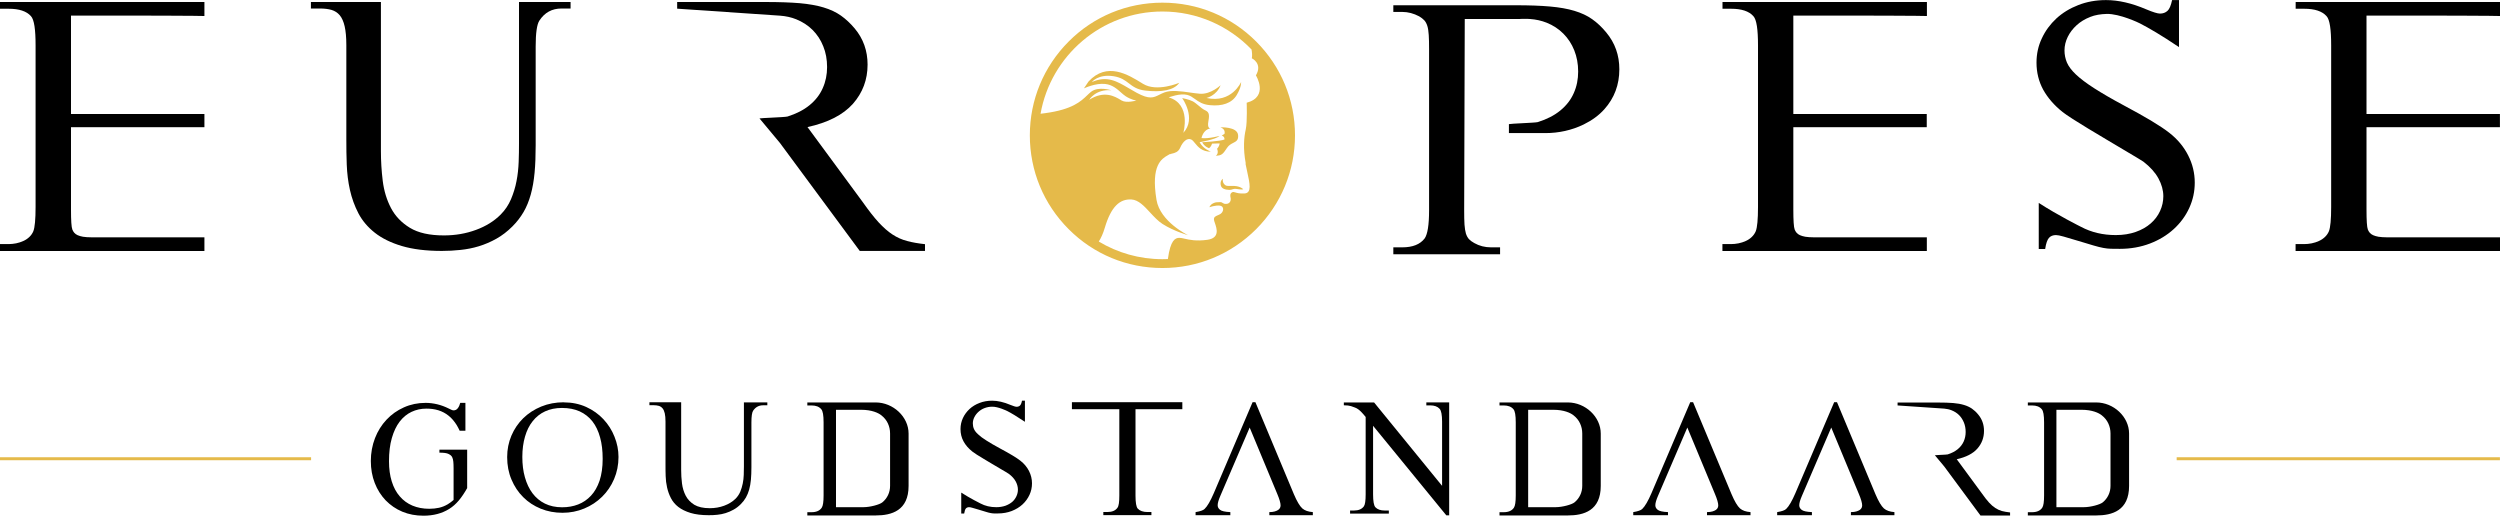
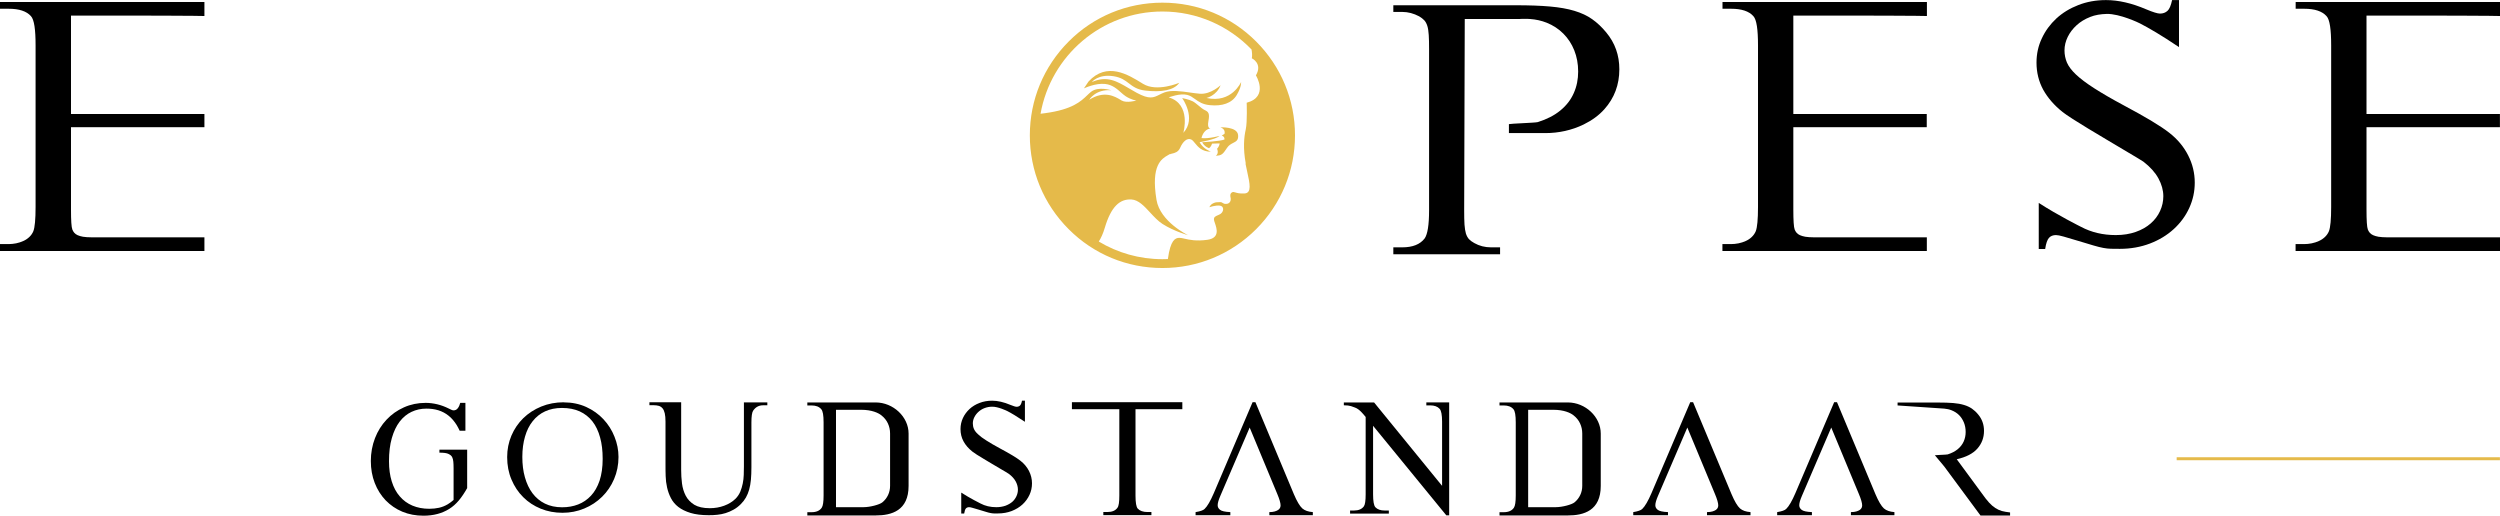
<svg xmlns="http://www.w3.org/2000/svg" width="223" height="46" viewBox="0 0 223 46" fill="none">
  <g clip-path="url(#clip0_1367_28738)">
    <path d="M108.452 13.888C108.988 13.88 109.084 13.739 109.463 13.174C109.616 12.945 109.818 12.842 109.999 12.749C110.265 12.613 110.486 12.5 110.437 12.043C110.355 11.277 108.861 11.359 108.861 11.359C109.359 11.522 109.225 11.939 109.225 11.939L108.98 12.088C109.277 12.199 109.218 12.445 109.218 12.445C108.861 12.601 107.233 12.69 107.233 12.69C107.441 13.092 107.843 13.218 107.843 13.218C108.029 13.107 108.118 12.809 108.118 12.809L108.794 12.794C108.75 13.107 108.564 13.263 108.564 13.263C108.75 13.739 108.452 13.88 108.452 13.88V13.888Z" fill="#E5BA4A" />
-     <path d="M108.883 16.484C108.943 16.878 109.367 16.923 109.657 16.938C109.777 16.941 109.85 16.916 109.923 16.89C110.025 16.855 110.128 16.82 110.363 16.863C110.764 16.938 110.898 16.878 110.898 16.878C110.898 16.878 110.66 16.618 110.117 16.588C109.959 16.579 109.83 16.582 109.724 16.584C109.465 16.59 109.332 16.593 109.196 16.424C109.002 16.186 109.092 15.948 109.092 15.948C109.092 15.948 108.824 16.082 108.883 16.476V16.484Z" fill="#E5BA4A" />
    <path fill-rule="evenodd" clip-rule="evenodd" d="M95.325 20.441C97.555 22.68 100.528 23.907 103.688 23.907C106.847 23.907 109.813 22.673 112.05 20.441C114.28 18.202 115.514 15.234 115.514 12.073C115.514 8.911 114.28 5.943 112.05 3.704C109.813 1.465 106.847 0.238 103.688 0.238C100.528 0.238 97.555 1.465 95.325 3.704C93.095 5.943 91.861 8.911 91.861 12.073C91.861 15.234 93.088 18.202 95.325 20.441ZM92.817 10.147C93.73 4.97 98.256 1.027 103.688 1.027C106.808 1.027 109.629 2.328 111.638 4.416C111.687 4.689 111.705 4.962 111.664 5.2C111.664 5.2 112.652 5.661 112.028 6.724C112.028 6.724 113.21 8.629 111.203 9.164C111.203 9.164 111.27 10.86 111.121 11.545C110.965 12.229 110.868 13.233 111.121 14.58L111.099 14.595C111.147 14.85 111.203 15.103 111.256 15.345C111.485 16.379 111.672 17.221 111.009 17.258C110.569 17.282 110.339 17.21 110.187 17.163C110.057 17.123 109.982 17.1 109.88 17.168C109.699 17.289 109.738 17.487 109.767 17.637C109.774 17.672 109.78 17.705 109.783 17.733C109.798 17.882 109.716 18.172 109.389 18.187C109.206 18.2 109.128 18.147 109.056 18.1C108.997 18.06 108.943 18.024 108.839 18.031C108.779 18.035 108.728 18.035 108.68 18.035C108.535 18.035 108.421 18.035 108.214 18.135C107.939 18.269 107.88 18.485 107.88 18.485C107.88 18.485 108.423 18.291 108.817 18.343C109.218 18.396 109.166 18.887 108.869 19.08C108.786 19.133 108.699 19.17 108.618 19.205C108.416 19.292 108.252 19.362 108.289 19.623C108.298 19.689 108.331 19.784 108.369 19.895C108.54 20.395 108.828 21.235 107.679 21.393C106.694 21.528 106.085 21.388 105.663 21.291C105.48 21.249 105.332 21.215 105.204 21.215C104.83 21.215 104.404 21.409 104.174 23.108C104.012 23.116 103.85 23.119 103.688 23.119C101.614 23.119 99.671 22.544 98.012 21.545C98.201 21.25 98.391 20.852 98.551 20.307C99.109 18.433 99.882 17.733 100.922 17.793C101.551 17.829 102.061 18.381 102.592 18.957C102.94 19.334 103.297 19.721 103.702 19.98C104.728 20.635 105.97 20.977 105.97 20.977C105.97 20.977 103.487 19.787 103.16 17.83C102.644 14.717 103.617 14.163 104.203 13.829C104.258 13.798 104.31 13.768 104.357 13.739V13.761C104.396 13.736 104.463 13.72 104.543 13.702C104.767 13.651 105.102 13.575 105.271 13.181C105.501 12.646 105.888 12.266 106.259 12.445C106.373 12.499 106.473 12.623 106.591 12.768C106.856 13.095 107.21 13.531 108.014 13.531C108.014 13.531 107.33 13.3 107.003 12.683C107.003 12.683 108.452 12.445 108.779 12.125C108.779 12.125 107.798 12.393 107.174 12.318C107.174 12.318 107.3 11.567 107.977 11.455C107.977 11.455 107.657 11.5 107.791 10.801C107.925 10.102 107.783 9.968 107.464 9.819C107.298 9.742 107.104 9.581 106.911 9.419C106.731 9.27 106.551 9.12 106.393 9.038C106.066 8.867 105.449 8.748 105.449 8.748C105.449 8.748 106.758 10.548 105.553 11.85C105.553 11.85 106.297 9.291 104.253 8.688C104.253 8.688 105.249 8.294 105.903 8.465C106.17 8.531 106.371 8.676 106.589 8.832C106.91 9.063 107.265 9.318 107.917 9.38C109.01 9.492 109.88 9.209 110.318 8.473C110.757 7.736 110.705 7.32 110.705 7.32C110.705 7.32 109.872 9.239 107.62 8.74C107.62 8.74 108.519 8.539 108.876 7.602C108.876 7.602 108.006 8.435 107.033 8.361C106.762 8.34 106.463 8.298 106.154 8.254C105.35 8.14 104.48 8.016 103.873 8.242C103.696 8.309 103.548 8.383 103.41 8.452C102.891 8.712 102.533 8.891 101.398 8.279C101.149 8.145 100.916 8.007 100.691 7.874C99.618 7.24 98.743 6.723 97.391 7.32C97.391 7.32 97.957 6.583 99.332 6.799C100.004 6.904 100.353 7.171 100.7 7.437C101.062 7.715 101.423 7.991 102.149 8.078C103.576 8.249 104.728 8.063 105.189 7.386C105.189 7.386 103.197 8.242 101.956 7.476L101.872 7.424C100.629 6.655 98.737 5.485 97.094 7.275L96.685 7.885C96.685 7.885 97.719 7.386 98.596 7.491C99.222 7.564 99.625 7.922 99.981 8.238C100.128 8.368 100.266 8.491 100.409 8.584C100.9 8.904 101.361 8.971 101.361 8.971C101.361 8.971 100.491 9.216 100.06 8.971C100.025 8.951 99.986 8.928 99.944 8.902C99.463 8.612 98.506 8.036 97.154 8.904C97.154 8.904 97.726 7.922 99.131 8.056C99.131 8.056 97.986 7.677 97.332 8.182C97.213 8.275 97.099 8.384 96.976 8.502C96.421 9.035 95.66 9.766 93.229 10.094L93.062 10.116C92.978 10.127 92.897 10.137 92.817 10.147Z" fill="#E5BA4A" />
-     <path d="M0 40.786H27.749V41.053H0V40.786Z" fill="#E5BA4A" />
    <path d="M194.159 40.786H222.993V41.053H194.159V40.786Z" fill="#E5BA4A" />
    <path d="M194.367 0V4.203C192.791 3.139 191.668 2.492 190.888 2.09C190.829 2.053 189.074 1.212 187.915 1.242C187.387 1.257 186.889 1.331 186.428 1.517C185.967 1.703 185.573 1.941 185.239 2.246C184.904 2.551 184.637 2.894 184.443 3.288C184.25 3.682 184.153 4.084 184.153 4.5C184.153 4.88 184.228 5.237 184.369 5.579C184.518 5.921 184.785 6.278 185.179 6.65C185.573 7.022 186.116 7.431 186.8 7.87C187.484 8.309 188.361 8.822 189.446 9.402C191.416 10.451 192.761 11.262 193.497 11.842C194.226 12.408 194.79 13.084 195.184 13.858C195.578 14.632 195.772 15.442 195.772 16.29C195.772 17.086 195.608 17.838 195.281 18.552C194.954 19.266 194.493 19.891 193.899 20.434C193.304 20.977 192.598 21.408 191.78 21.721C190.962 22.033 190.063 22.197 189.089 22.197C188.777 22.197 188.509 22.197 188.301 22.189C188.093 22.189 187.863 22.159 187.617 22.115C187.372 22.07 187.075 21.996 186.725 21.892C186.502 21.825 186.23 21.743 185.908 21.646L185.313 21.468C184.808 21.311 184.399 21.192 184.079 21.103C183.767 21.014 183.536 20.969 183.395 20.969C183.128 20.969 182.919 21.051 182.771 21.215C182.622 21.378 182.503 21.706 182.429 22.212H181.856V18.098C183.544 19.199 185.625 20.233 185.625 20.233C186.547 20.724 187.58 20.969 188.732 20.969C189.386 20.969 189.981 20.873 190.509 20.687C191.037 20.501 191.483 20.248 191.847 19.928C192.204 19.616 192.486 19.244 192.679 18.82C192.873 18.395 192.969 17.957 192.969 17.503C192.969 16.975 192.821 16.447 192.531 15.911C192.241 15.383 191.795 14.884 191.185 14.416C191.135 14.381 191.028 14.315 190.863 14.215L190.862 14.214L190.719 14.127L190.583 14.044L189.394 13.337L187.87 12.43C187.595 12.266 187.326 12.104 187.061 11.945C186.796 11.786 186.536 11.63 186.279 11.478C185.766 11.165 185.306 10.883 184.889 10.615C184.473 10.347 184.168 10.139 183.982 9.99C183.224 9.387 182.652 8.718 182.25 7.996C181.856 7.267 181.656 6.464 181.656 5.586C181.656 4.82 181.812 4.091 182.132 3.422C182.444 2.745 182.882 2.157 183.425 1.651C183.975 1.146 184.629 0.744 185.38 0.454C186.138 0.156 186.963 0.007 187.855 0.007C188.963 0.007 190.16 0.283 191.445 0.833C192.048 1.086 192.456 1.212 192.672 1.212C192.94 1.212 193.155 1.131 193.334 0.974C193.512 0.818 193.646 0.498 193.75 0.007H194.337L194.367 0Z" fill="black" />
    <path d="M6.333 10.168V1.398L6.326 1.391H12.428C12.852 1.391 17.899 1.406 18.234 1.428V0.179H0V0.781H0.78C1.702 0.781 2.364 0.997 2.758 1.436C2.906 1.592 3.01 1.897 3.077 2.336C3.144 2.775 3.174 3.347 3.174 4.047V18.47C3.174 19.563 3.107 20.285 2.973 20.627C2.892 20.82 2.773 20.992 2.617 21.14C2.46 21.289 2.282 21.408 2.081 21.497C1.881 21.587 1.665 21.661 1.435 21.706C1.204 21.75 0.981 21.773 0.773 21.773H0V22.39H18.234V21.17H8.177C7.857 21.17 7.604 21.148 7.404 21.118C7.21 21.081 7.047 21.036 6.92 20.977C6.794 20.917 6.697 20.85 6.623 20.761C6.549 20.672 6.489 20.575 6.452 20.471C6.37 20.263 6.333 19.66 6.333 18.671V11.344H18.234V10.168H6.333Z" fill="black" />
    <path d="M91.423 35.742V35.72L91.43 35.742H91.423Z" fill="black" />
    <path d="M91.423 35.742V37.624C90.701 37.141 90.196 36.843 89.847 36.665C89.817 36.65 89.022 36.263 88.494 36.278C88.256 36.278 88.033 36.322 87.817 36.404C87.602 36.486 87.431 36.598 87.275 36.739C87.126 36.873 87 37.037 86.91 37.215C86.821 37.394 86.777 37.58 86.777 37.766C86.777 37.937 86.806 38.1 86.873 38.257C86.94 38.413 87.059 38.576 87.245 38.74C87.423 38.911 87.669 39.097 87.981 39.29C88.293 39.491 88.687 39.722 89.185 39.99C90.077 40.466 90.694 40.838 91.021 41.098C91.356 41.358 91.608 41.663 91.787 42.013C91.965 42.363 92.054 42.734 92.054 43.114C92.054 43.478 91.98 43.821 91.831 44.14C91.683 44.46 91.475 44.75 91.207 44.996C90.939 45.241 90.62 45.435 90.241 45.584C89.869 45.725 89.46 45.799 89.022 45.799H88.665C88.568 45.799 88.464 45.784 88.353 45.762C88.241 45.74 88.107 45.71 87.951 45.658C87.828 45.623 87.667 45.573 87.473 45.514L87.312 45.464C87.082 45.39 86.896 45.338 86.754 45.301C86.613 45.256 86.509 45.241 86.442 45.241C86.323 45.241 86.227 45.279 86.16 45.353C86.093 45.427 86.041 45.576 86.004 45.807H85.743V43.94C86.509 44.438 87.453 44.907 87.453 44.907C87.869 45.13 88.345 45.241 88.865 45.241C89.163 45.241 89.43 45.197 89.676 45.115C89.914 45.026 90.114 44.914 90.285 44.773C90.449 44.631 90.575 44.46 90.664 44.267C90.754 44.073 90.798 43.88 90.798 43.672C90.798 43.434 90.731 43.188 90.605 42.95C90.478 42.712 90.27 42.482 89.995 42.273C89.983 42.266 89.965 42.254 89.941 42.239C89.892 42.208 89.819 42.162 89.72 42.102L89.178 41.782L88.486 41.373C88.374 41.305 88.262 41.239 88.151 41.173C88.02 41.095 87.89 41.018 87.765 40.942C87.666 40.881 87.57 40.822 87.478 40.766C87.358 40.693 87.243 40.623 87.133 40.555C86.948 40.436 86.806 40.339 86.725 40.272C86.383 39.997 86.123 39.7 85.944 39.365C85.766 39.038 85.677 38.673 85.677 38.271C85.677 37.922 85.751 37.594 85.892 37.289C86.033 36.984 86.234 36.717 86.479 36.486C86.732 36.255 87.022 36.077 87.371 35.943C87.713 35.809 88.092 35.742 88.494 35.742C88.999 35.742 89.542 35.869 90.122 36.114C90.397 36.226 90.583 36.285 90.679 36.285C90.798 36.285 90.902 36.248 90.977 36.181C91.058 36.107 91.118 35.965 91.162 35.742H91.423Z" fill="black" />
    <path d="M108.861 44.215L111.47 38.137L113.938 44.073C114.131 44.535 114.228 44.869 114.228 45.085C114.228 45.167 114.206 45.241 114.176 45.308C114.139 45.375 114.087 45.435 114.012 45.487C113.938 45.539 113.834 45.583 113.708 45.621C113.581 45.658 113.418 45.68 113.225 45.68V45.955H117.105V45.68C116.696 45.65 116.384 45.539 116.168 45.353C115.938 45.145 115.685 44.721 115.41 44.073L111.983 35.876H111.73L108.274 43.984C107.969 44.691 107.694 45.167 107.449 45.398C107.33 45.517 107.062 45.613 106.646 45.68V45.955H109.746V45.68C109.27 45.658 108.965 45.591 108.824 45.472C108.683 45.36 108.616 45.226 108.616 45.07C108.616 44.869 108.698 44.587 108.861 44.215Z" fill="black" />
    <path d="M150.51 38.137L147.901 44.215C147.738 44.587 147.656 44.869 147.656 45.07C147.656 45.226 147.723 45.36 147.864 45.472C148.005 45.591 148.31 45.658 148.786 45.68V45.955H145.686V45.68C146.102 45.613 146.37 45.517 146.489 45.398C146.734 45.167 147.009 44.691 147.314 43.984L150.77 35.876H151.023L154.45 44.073C154.725 44.721 154.978 45.145 155.208 45.353C155.424 45.539 155.736 45.65 156.145 45.68V45.955H152.264V45.68C152.458 45.68 152.621 45.658 152.748 45.621C152.874 45.583 152.978 45.539 153.052 45.487C153.127 45.435 153.179 45.375 153.216 45.308C153.246 45.241 153.268 45.167 153.268 45.085C153.268 44.869 153.171 44.535 152.978 44.073L150.51 38.137Z" fill="black" />
    <path d="M160.738 44.215L163.348 38.137L165.815 44.073C166.009 44.535 166.105 44.869 166.105 45.085C166.105 45.167 166.083 45.241 166.053 45.308C166.016 45.375 165.964 45.435 165.89 45.487C165.815 45.539 165.711 45.583 165.585 45.621C165.459 45.658 165.295 45.68 165.102 45.68V45.955H168.982V45.68C168.573 45.65 168.261 45.539 168.045 45.353C167.815 45.145 167.562 44.721 167.287 44.073L163.86 35.876H163.608L160.151 43.984C159.846 44.691 159.571 45.167 159.326 45.398C159.207 45.517 158.94 45.613 158.523 45.68V45.955H161.623V45.68C161.147 45.658 160.842 45.591 160.701 45.472C160.56 45.36 160.493 45.226 160.493 45.07C160.493 44.869 160.575 44.587 160.738 44.215Z" fill="black" />
    <path fill-rule="evenodd" clip-rule="evenodd" d="M72.014 45.688H72.393C72.817 45.688 73.122 45.554 73.3 45.286C73.412 45.122 73.464 44.758 73.464 44.192V37.676C73.464 37.044 73.397 36.657 73.255 36.501C73.07 36.278 72.78 36.166 72.393 36.166H72.014V35.898H78.109C79.671 35.898 81.046 37.178 81.046 38.673V43.344C81.046 45.546 79.537 45.978 78.109 45.978H72.014V45.688ZM74.571 45.241H77.009C77.641 45.241 78.466 45.003 78.697 44.817C78.927 44.631 79.098 44.408 79.217 44.155C79.336 43.902 79.395 43.627 79.395 43.337V38.666C79.395 38.346 79.329 38.048 79.202 37.773C79.076 37.498 78.882 37.252 78.615 37.044C78.355 36.836 77.775 36.553 76.809 36.553H74.571V45.241Z" fill="black" />
    <path fill-rule="evenodd" clip-rule="evenodd" d="M133.755 45.688V45.978H139.851C141.278 45.978 142.787 45.546 142.787 43.344V38.673C142.787 37.178 141.412 35.898 139.851 35.898H133.755V36.166H134.135C134.521 36.166 134.811 36.278 134.997 36.501C135.138 36.657 135.205 37.044 135.205 37.676V44.192C135.205 44.758 135.153 45.122 135.041 45.286C134.863 45.554 134.558 45.688 134.135 45.688H133.755ZM138.751 45.241H136.312V36.553H138.55C139.516 36.553 140.096 36.836 140.356 37.044C140.624 37.252 140.817 37.498 140.943 37.773C141.07 38.048 141.137 38.346 141.137 38.666V43.337C141.137 43.627 141.077 43.902 140.958 44.155C140.839 44.408 140.668 44.631 140.438 44.817C140.208 45.003 139.382 45.241 138.751 45.241Z" fill="black" />
-     <path fill-rule="evenodd" clip-rule="evenodd" d="M180.883 45.688H181.262C181.686 45.688 181.99 45.554 182.169 45.286C182.28 45.122 182.332 44.758 182.332 44.192V37.676C182.332 37.044 182.265 36.657 182.124 36.501C181.938 36.278 181.648 36.166 181.262 36.166H180.883V35.898H186.978C188.539 35.898 189.914 37.178 189.914 38.673V43.344C189.914 45.546 188.405 45.978 186.978 45.978H180.883V45.688ZM185.87 45.241C186.502 45.241 187.327 45.003 187.558 44.817C187.788 44.631 187.959 44.408 188.078 44.155C188.197 43.902 188.257 43.627 188.257 43.337V38.666C188.257 38.346 188.19 38.048 188.063 37.773C187.937 37.498 187.744 37.252 187.476 37.044C187.216 36.836 186.636 36.553 185.67 36.553H183.432V45.241H185.87Z" fill="black" />
    <path d="M122.568 35.898H119.877L119.87 35.884V36.151C120.145 36.151 120.353 36.181 120.509 36.226C120.602 36.258 120.683 36.288 120.757 36.315L120.758 36.315C120.801 36.331 120.842 36.346 120.881 36.36C120.978 36.397 121.074 36.449 121.163 36.516C121.253 36.583 121.349 36.665 121.446 36.769C121.55 36.873 121.669 37.014 121.817 37.193V44.096C121.817 44.661 121.765 45.011 121.661 45.159C121.483 45.412 121.186 45.539 120.769 45.539H120.427V45.814H123.884V45.539H123.527C123.148 45.539 122.866 45.442 122.68 45.241C122.546 45.085 122.479 44.706 122.479 44.096V37.981L129.013 45.97H129.266V35.891H127.229V36.159H127.571C127.95 36.159 128.232 36.263 128.418 36.471C128.559 36.627 128.634 37.007 128.634 37.609V43.337L122.568 35.898Z" fill="black" />
    <path d="M105.464 35.876V36.501H101.287V44.207C101.287 44.832 101.354 45.219 101.487 45.368C101.673 45.569 101.963 45.673 102.357 45.673H102.706V45.948H98.417V45.673H98.774C99.198 45.673 99.503 45.546 99.681 45.286C99.793 45.137 99.844 44.78 99.844 44.207V36.501H95.615V35.876H105.464Z" fill="black" />
    <path d="M68.446 35.891H66.365L66.357 35.876V41.604C66.357 41.834 66.35 42.079 66.343 42.33V42.332L66.343 42.333L66.343 42.355C66.335 42.615 66.305 42.876 66.253 43.129C66.201 43.389 66.127 43.627 66.03 43.865C65.926 44.103 65.785 44.311 65.607 44.49C65.339 44.75 65.004 44.959 64.603 45.107C64.202 45.256 63.771 45.331 63.31 45.331C62.73 45.331 62.276 45.226 61.934 45.026C61.6 44.817 61.34 44.55 61.169 44.222C60.998 43.895 60.886 43.53 60.834 43.129C60.782 42.727 60.76 42.318 60.76 41.916V35.884H57.928V36.144H58.3C58.478 36.144 58.634 36.166 58.768 36.203C58.894 36.241 59.006 36.315 59.095 36.419C59.184 36.523 59.251 36.672 59.296 36.865C59.34 37.051 59.363 37.304 59.363 37.617V41.462C59.363 41.79 59.363 42.124 59.377 42.467C59.385 42.809 59.429 43.151 59.504 43.486C59.578 43.813 59.69 44.133 59.846 44.431C60.002 44.735 60.217 44.996 60.507 45.219C60.797 45.442 61.161 45.621 61.6 45.755C62.039 45.888 62.581 45.955 63.221 45.955C63.473 45.955 63.726 45.948 63.979 45.918C64.231 45.896 64.477 45.844 64.722 45.769C64.967 45.695 65.198 45.591 65.428 45.464C65.659 45.338 65.874 45.174 66.082 44.966C66.268 44.78 66.417 44.587 66.536 44.378C66.655 44.17 66.751 43.932 66.826 43.672C66.9 43.404 66.952 43.114 66.982 42.786C67.011 42.467 67.026 42.095 67.026 41.678V37.684C67.026 37.141 67.078 36.791 67.175 36.642C67.391 36.315 67.688 36.151 68.075 36.151H68.446V35.891Z" fill="black" />
    <path d="M40.46 44.594V41.782C40.46 41.537 40.452 41.336 40.437 41.187C40.422 41.038 40.393 40.919 40.356 40.83C40.318 40.741 40.274 40.667 40.214 40.622C40.155 40.577 40.095 40.533 40.014 40.495C39.858 40.414 39.583 40.377 39.196 40.377V40.109H41.671V43.538C41.188 44.393 40.705 45.003 40.066 45.398C39.419 45.799 38.661 46 37.769 46C37.085 46 36.461 45.881 35.888 45.643C35.316 45.405 34.825 45.063 34.401 44.631C33.985 44.192 33.658 43.679 33.428 43.084C33.197 42.489 33.078 41.834 33.078 41.12C33.078 40.406 33.205 39.714 33.45 39.082C33.695 38.45 34.037 37.907 34.476 37.438C34.914 36.97 35.427 36.605 36.029 36.337C36.624 36.069 37.271 35.936 37.969 35.936C38.311 35.936 38.661 35.98 39.003 36.062C39.345 36.144 39.687 36.27 40.029 36.441C40.125 36.493 40.207 36.531 40.281 36.56C40.348 36.59 40.408 36.605 40.452 36.605C40.608 36.605 40.735 36.546 40.831 36.419C40.935 36.293 41.002 36.129 41.054 35.936H41.515V38.42H41.002C40.92 38.249 40.839 38.085 40.749 37.937C40.534 37.587 40.289 37.297 40.014 37.081C39.739 36.858 39.434 36.702 39.107 36.598C38.772 36.493 38.416 36.449 38.029 36.449C37.553 36.449 37.115 36.546 36.706 36.739C36.297 36.932 35.948 37.222 35.65 37.609C35.353 37.996 35.123 38.48 34.952 39.075C34.781 39.662 34.699 40.354 34.699 41.143C34.699 41.819 34.781 42.422 34.944 42.943C35.108 43.471 35.346 43.917 35.658 44.274C35.97 44.639 36.349 44.914 36.788 45.1C37.234 45.286 37.732 45.383 38.282 45.383C38.594 45.383 38.891 45.353 39.159 45.293C39.426 45.234 39.687 45.13 39.939 44.981C40.11 44.877 40.274 44.758 40.445 44.609L40.46 44.594Z" fill="black" />
    <path fill-rule="evenodd" clip-rule="evenodd" d="M52.286 36.3C51.691 36.032 51.022 35.891 50.294 35.891V35.884C49.566 35.884 48.897 36.01 48.279 36.263C47.663 36.516 47.127 36.865 46.674 37.304C46.228 37.743 45.871 38.264 45.618 38.859C45.366 39.454 45.239 40.094 45.239 40.771C45.239 41.507 45.366 42.169 45.626 42.779C45.879 43.382 46.228 43.91 46.674 44.349C47.112 44.788 47.633 45.13 48.235 45.375C48.837 45.621 49.484 45.74 50.175 45.74C50.866 45.74 51.506 45.613 52.115 45.36C52.725 45.107 53.252 44.758 53.706 44.311C54.159 43.865 54.516 43.344 54.776 42.734C55.036 42.124 55.17 41.47 55.17 40.763C55.17 40.146 55.051 39.543 54.813 38.956C54.583 38.368 54.248 37.847 53.825 37.394C53.401 36.94 52.888 36.575 52.286 36.3ZM48.621 36.694C49.06 36.493 49.558 36.389 50.123 36.389H50.13C50.733 36.389 51.253 36.493 51.706 36.694C52.16 36.903 52.539 37.2 52.844 37.587C53.148 37.974 53.371 38.45 53.527 39.015C53.684 39.573 53.758 40.198 53.758 40.942C53.758 41.686 53.661 42.333 53.483 42.876C53.297 43.419 53.044 43.865 52.717 44.215C52.39 44.564 52.011 44.825 51.572 44.996C51.134 45.167 50.658 45.249 50.138 45.249C49.558 45.249 49.045 45.137 48.607 44.921C48.168 44.706 47.796 44.393 47.499 43.999C47.202 43.605 46.979 43.129 46.823 42.578C46.666 42.028 46.592 41.425 46.592 40.756C46.592 40.086 46.674 39.484 46.83 38.948C46.986 38.405 47.209 37.952 47.514 37.572C47.811 37.193 48.183 36.895 48.621 36.694Z" fill="black" />
    <path d="M172.595 40.607C172.642 40.597 172.861 40.587 173.095 40.576C173.376 40.563 173.679 40.549 173.732 40.533C174.089 40.421 174.386 40.265 174.624 40.072C174.862 39.878 175.04 39.648 175.159 39.387C175.278 39.119 175.337 38.837 175.337 38.532C175.337 38.227 175.285 37.944 175.181 37.691C175.077 37.438 174.936 37.215 174.75 37.029C174.564 36.843 174.341 36.702 174.081 36.598C173.881 36.516 173.665 36.471 173.427 36.449C173.36 36.449 169.264 36.166 169.264 36.166V35.906H172.862C173.397 35.906 173.851 35.921 174.222 35.95C174.594 35.98 174.921 36.04 175.189 36.122C175.464 36.203 175.694 36.315 175.895 36.449C176.088 36.583 176.282 36.761 176.452 36.97C176.802 37.386 176.973 37.877 176.973 38.435C176.973 39.045 176.772 39.573 176.378 40.019C175.984 40.466 175.367 40.778 174.542 40.964L176.78 44.007C177.017 44.341 177.226 44.616 177.419 44.825C177.612 45.033 177.798 45.197 177.984 45.316C178.17 45.435 178.363 45.524 178.571 45.584C178.779 45.636 179.024 45.68 179.299 45.71V45.985H176.661L173.427 41.611L172.595 40.614V40.607Z" fill="black" />
    <path d="M159.965 1.398V10.168H171.866V11.344H159.965V18.671C159.965 19.66 160.003 20.263 160.084 20.471C160.121 20.575 160.181 20.672 160.255 20.761C160.33 20.85 160.426 20.917 160.553 20.977C160.679 21.036 160.842 21.081 161.036 21.118C161.236 21.148 161.489 21.17 161.809 21.17H171.874V22.39H153.64V21.773H154.413C154.621 21.773 154.844 21.75 155.074 21.706C155.305 21.661 155.52 21.587 155.721 21.497C155.922 21.408 156.1 21.289 156.256 21.14C156.412 20.992 156.531 20.82 156.613 20.627C156.747 20.285 156.814 19.563 156.814 18.47V4.047C156.814 3.347 156.784 2.775 156.717 2.336C156.65 1.897 156.546 1.592 156.397 1.436C156.003 0.997 155.342 0.781 154.42 0.781H153.647V0.179H171.881V1.428C171.546 1.406 166.499 1.391 166.076 1.391H159.973L159.965 1.398Z" fill="black" />
    <path d="M211.092 10.168V1.398L211.099 1.391H217.202C217.626 1.391 222.673 1.406 223.007 1.428V0.179H204.773V0.781H205.547C206.468 0.781 207.13 0.997 207.524 1.436C207.672 1.592 207.777 1.897 207.843 2.336C207.91 2.775 207.94 3.347 207.94 4.047V18.47C207.94 19.563 207.873 20.285 207.739 20.627C207.658 20.82 207.539 20.992 207.383 21.14C207.226 21.289 207.048 21.408 206.847 21.497C206.647 21.587 206.431 21.661 206.201 21.706C205.97 21.75 205.747 21.773 205.539 21.773H204.766V22.39H223V21.17H212.935C212.616 21.17 212.363 21.148 212.162 21.118C211.969 21.081 211.805 21.036 211.679 20.977C211.553 20.917 211.456 20.85 211.382 20.761C211.307 20.672 211.248 20.575 211.211 20.471C211.129 20.263 211.092 19.66 211.092 18.671V11.344H222.993V10.168H211.092Z" fill="black" />
-     <path d="M50.896 0.179H46.295V12.802C46.295 13.33 46.287 13.88 46.265 14.453C46.243 15.026 46.183 15.599 46.072 16.157C45.968 16.714 45.797 17.257 45.581 17.771C45.358 18.291 45.053 18.745 44.652 19.147C44.072 19.727 43.344 20.181 42.452 20.508C41.567 20.835 40.616 20.999 39.597 20.999C38.319 20.999 37.315 20.776 36.565 20.322C35.821 19.868 35.256 19.281 34.877 18.559C34.498 17.838 34.253 17.034 34.141 16.142C34.03 15.249 33.978 14.364 33.978 13.471V0.179H27.734V0.759H28.544C28.938 0.759 29.287 0.803 29.577 0.885C29.867 0.974 30.112 1.131 30.306 1.361C30.499 1.592 30.648 1.927 30.744 2.351C30.841 2.775 30.893 3.332 30.893 4.017V12.482C30.893 13.196 30.9 13.932 30.93 14.691C30.96 15.457 31.049 16.201 31.213 16.938C31.376 17.674 31.629 18.366 31.971 19.028C32.313 19.682 32.803 20.263 33.435 20.761C34.067 21.259 34.87 21.654 35.843 21.944C36.817 22.234 38.007 22.383 39.411 22.383C39.969 22.383 40.519 22.353 41.077 22.293C41.634 22.234 42.177 22.13 42.712 21.966C43.247 21.802 43.767 21.579 44.273 21.297C44.778 21.014 45.254 20.649 45.708 20.196C46.109 19.794 46.436 19.37 46.704 18.909C46.971 18.455 47.179 17.934 47.343 17.354C47.506 16.767 47.618 16.119 47.685 15.405C47.752 14.691 47.782 13.873 47.782 12.958V4.151C47.782 2.946 47.893 2.179 48.108 1.845C48.577 1.123 49.231 0.759 50.086 0.759H50.896V0.179Z" fill="black" />
    <path d="M134.625 11.069C134.734 11.045 135.233 11.019 135.762 10.992C136.389 10.96 137.058 10.926 137.175 10.89C137.978 10.637 138.647 10.295 139.182 9.856C139.717 9.417 140.118 8.904 140.379 8.309C140.646 7.714 140.772 7.074 140.772 6.382C140.772 5.691 140.654 5.066 140.423 4.485C140.193 3.913 139.866 3.414 139.449 2.998C139.033 2.581 138.535 2.254 137.955 2.023C137.502 1.845 137.019 1.733 136.491 1.696C136.335 1.681 136.179 1.681 136.015 1.681C135.852 1.681 135.688 1.681 135.51 1.696H130.656L130.604 18.745C130.604 19.273 130.611 19.705 130.633 20.032C130.656 20.359 130.7 20.627 130.76 20.835C130.827 21.036 130.916 21.207 131.035 21.334C131.154 21.46 131.31 21.572 131.511 21.683C131.957 21.936 132.455 22.063 132.997 22.063H133.807V22.68H124.285V22.063H125.081C126.002 22.063 126.671 21.802 127.08 21.267C127.34 20.895 127.474 20.062 127.474 18.753V4.389C127.474 3.875 127.467 3.451 127.444 3.124C127.422 2.797 127.385 2.522 127.318 2.313C127.251 2.105 127.162 1.934 127.043 1.808C126.924 1.681 126.776 1.57 126.59 1.458C126.099 1.198 125.601 1.064 125.081 1.064H124.285V0.469H135.197C136.402 0.469 137.42 0.506 138.26 0.58C139.1 0.655 139.828 0.781 140.438 0.967C141.055 1.153 141.583 1.398 142.021 1.711C142.467 2.023 142.884 2.418 143.277 2.894C144.058 3.831 144.445 4.924 144.445 6.181C144.445 7.558 143.999 8.748 143.107 9.745C142.631 10.28 142.014 10.734 141.256 11.106C140.2 11.619 139.033 11.872 137.851 11.872H134.595V11.076L134.625 11.069Z" fill="black" />
-     <path d="M68.786 10.497C68.298 10.521 67.855 10.543 67.755 10.563L67.74 10.555L69.569 12.75L76.69 22.383H82.51V21.78C81.9 21.713 81.373 21.624 80.912 21.497C80.451 21.378 80.02 21.185 79.611 20.917C79.202 20.649 78.793 20.292 78.37 19.831C77.953 19.377 77.485 18.775 76.965 18.038L72.029 11.336C73.858 10.935 75.203 10.243 76.08 9.261C76.95 8.272 77.388 7.111 77.388 5.765C77.388 4.538 77.009 3.459 76.244 2.544C75.857 2.083 75.441 1.696 75.01 1.391C74.579 1.086 74.058 0.841 73.456 0.662C72.854 0.483 72.148 0.357 71.323 0.283C70.498 0.216 69.502 0.179 68.32 0.179H60.403V0.774C60.403 0.774 69.427 1.384 69.583 1.398C70.096 1.436 70.579 1.54 71.018 1.718C71.583 1.949 72.074 2.261 72.482 2.67C72.891 3.08 73.211 3.563 73.434 4.128C73.664 4.686 73.776 5.311 73.776 5.981C73.776 6.65 73.65 7.282 73.389 7.863C73.129 8.45 72.743 8.949 72.215 9.38C71.687 9.811 71.033 10.146 70.252 10.392C70.135 10.43 69.423 10.465 68.786 10.497Z" fill="black" />
  </g>
  <defs>
    <clipPath id="clip0_1367_28738">
      <rect width="223" height="46" fill="black" />
    </clipPath>
  </defs>
</svg>